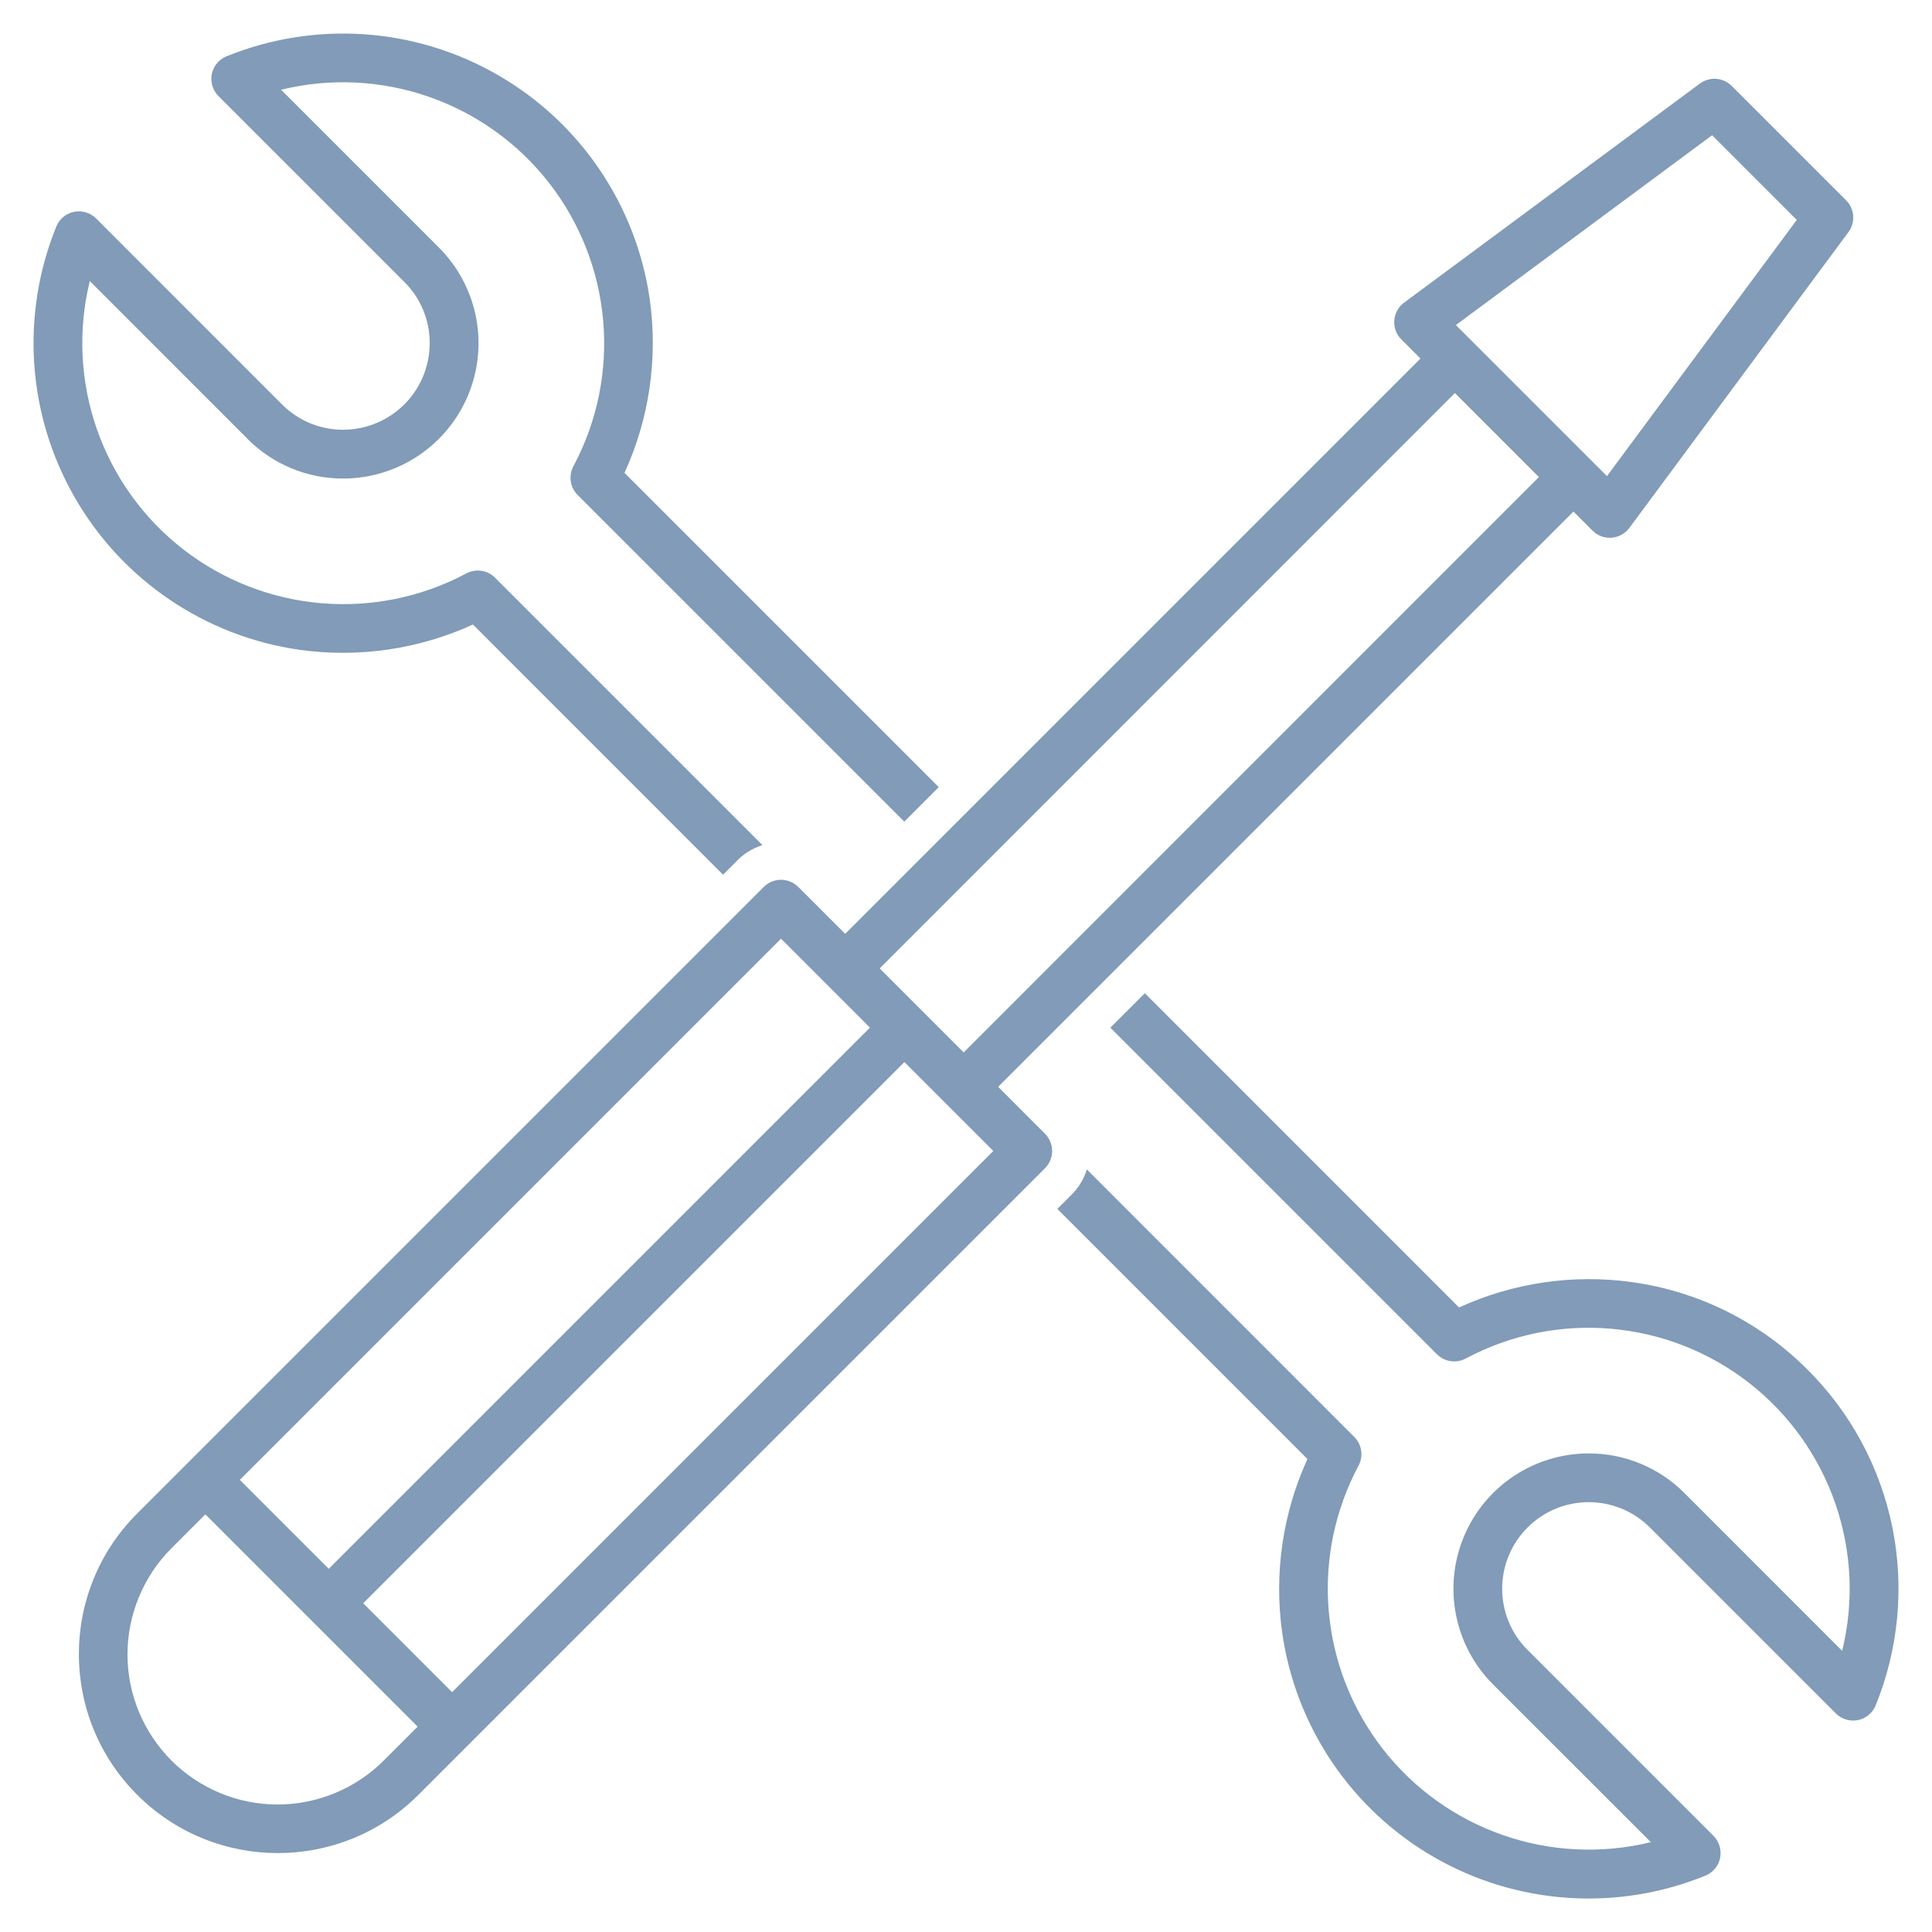
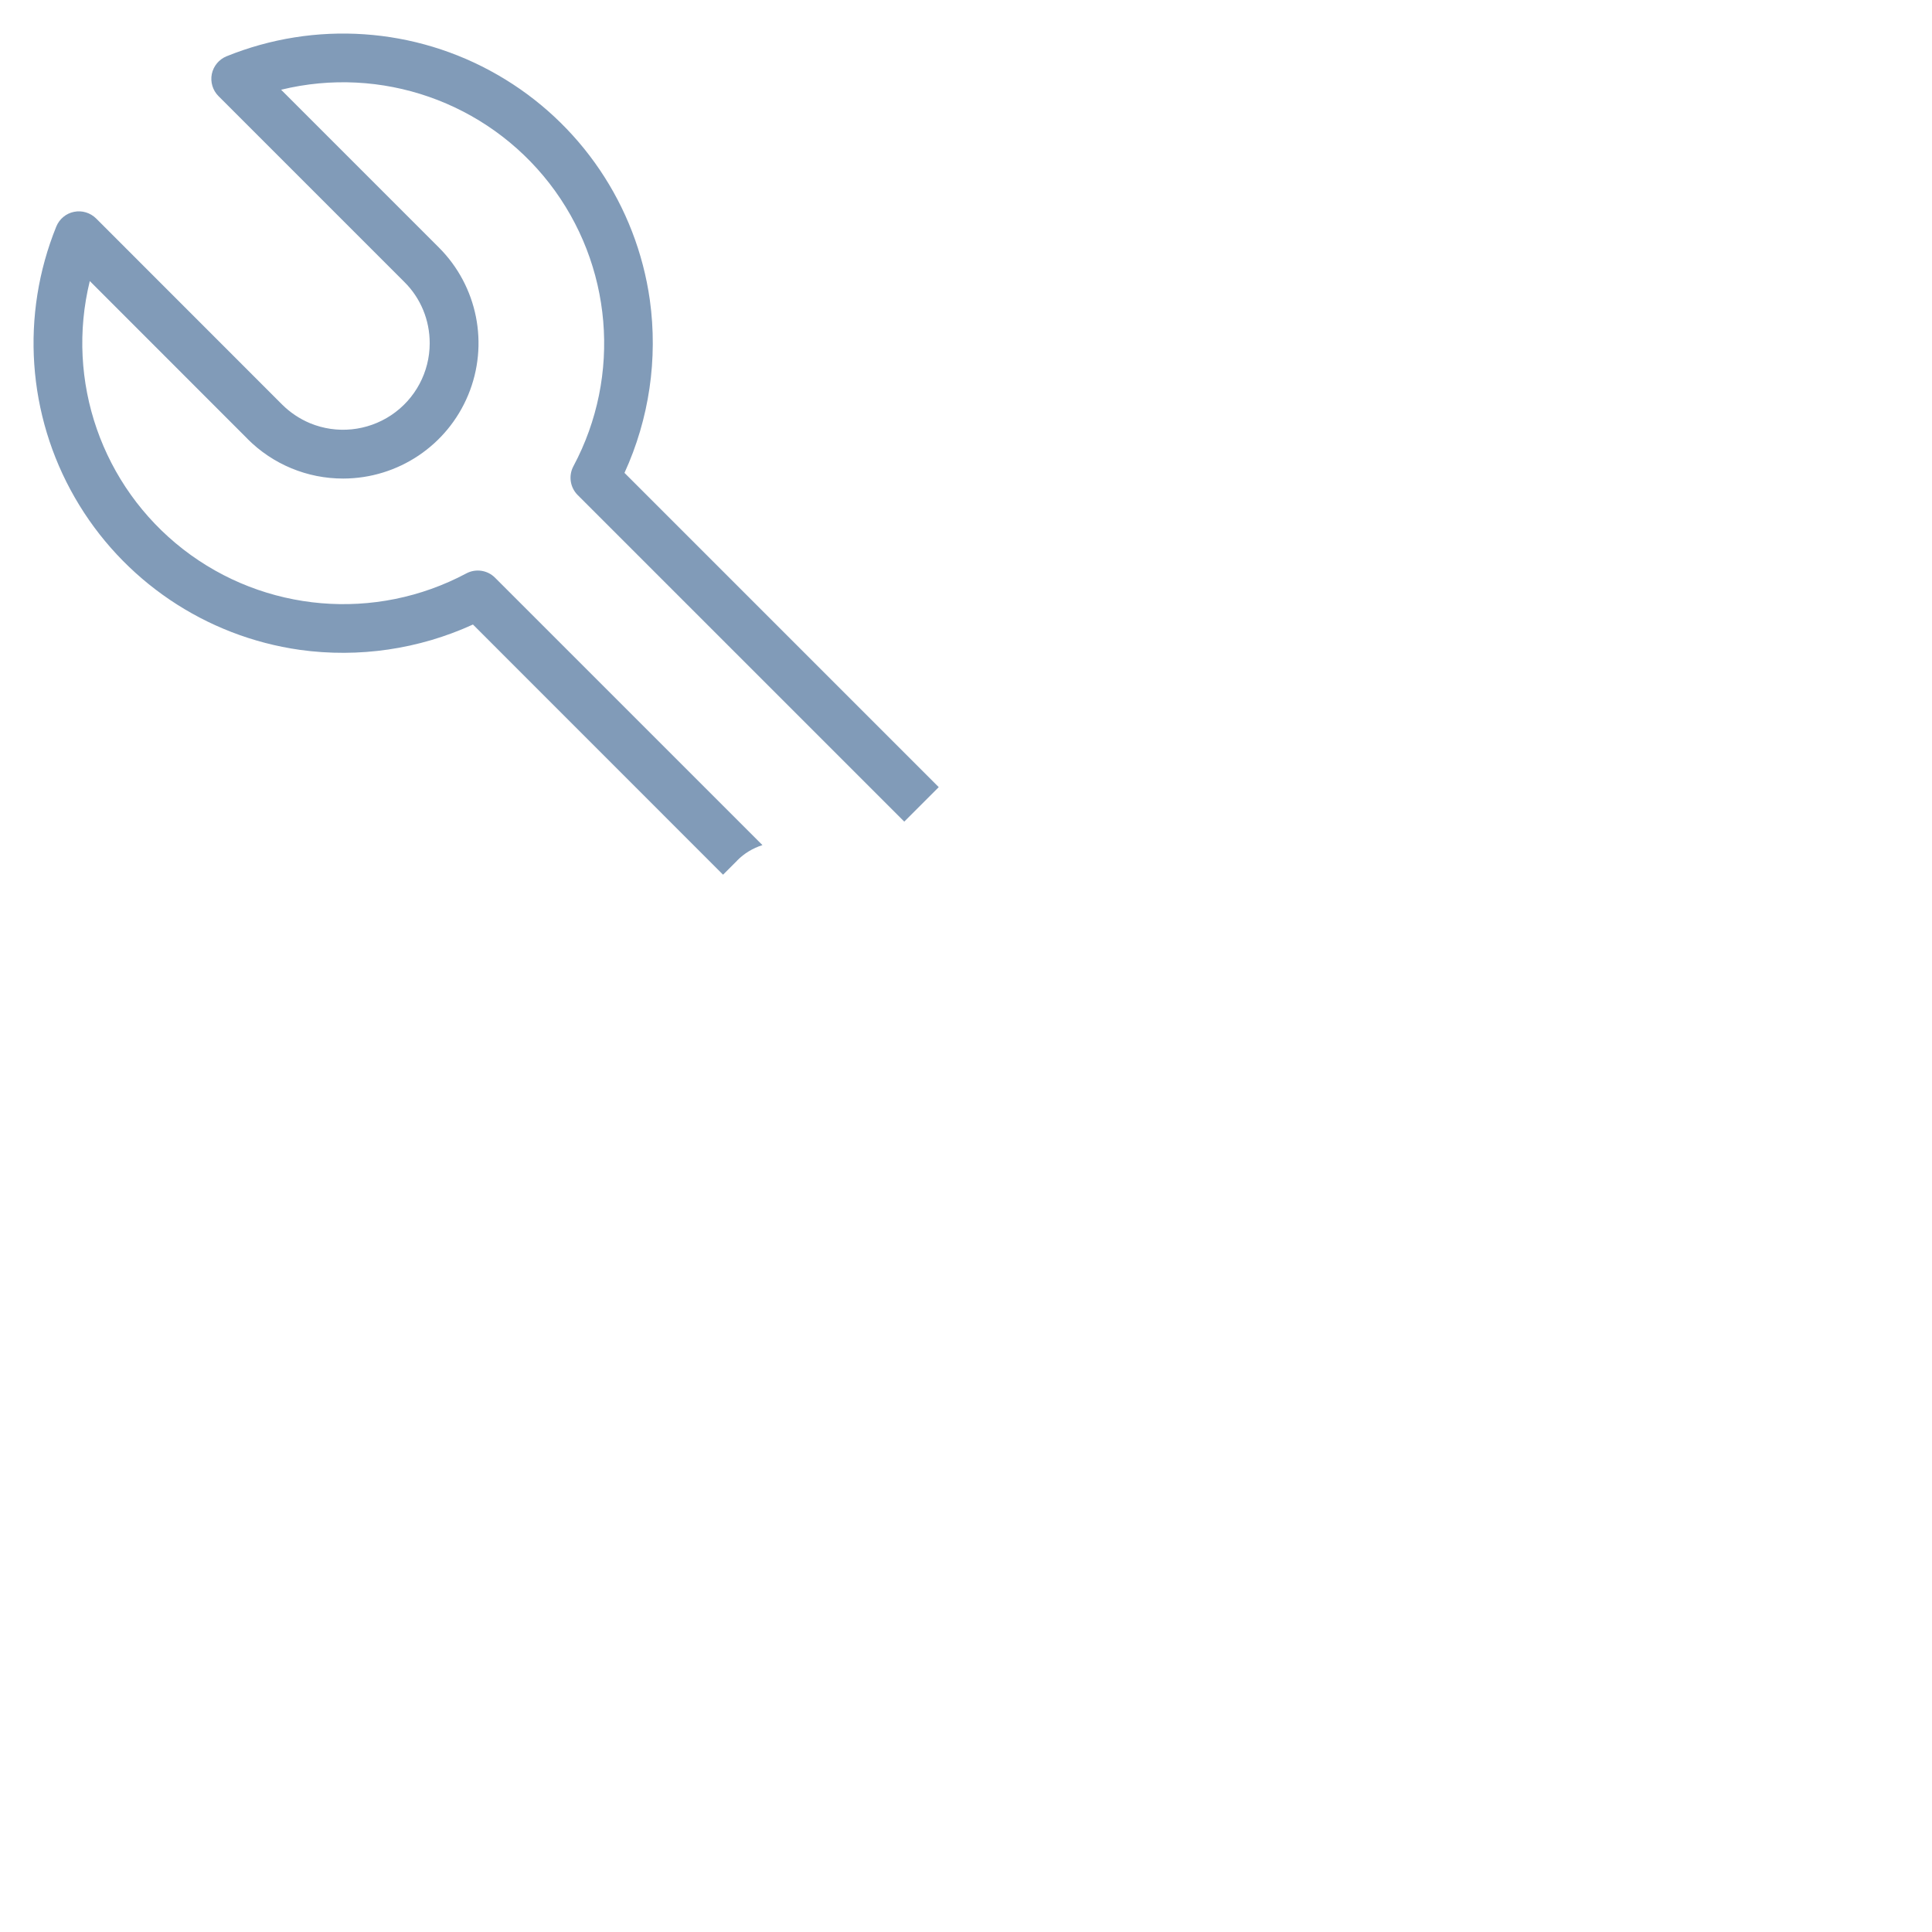
<svg xmlns="http://www.w3.org/2000/svg" fill="#819BB8" width="100pt" height="100pt" version="1.1" viewBox="0 0 100 100">
-   <path d="m93.566 70.902c-2.453-2.469-5.644-4.062-9.09-4.539-3.051-0.426-6.156 0.031-8.957 1.312l-16.262-16.266-1.785 1.785 16.906 16.906v-0.004c0.391 0.395 0.996 0.484 1.484 0.223 4.703-2.512 10.441-2.023 14.652 1.246 4.207 3.269 6.106 8.707 4.836 13.883l-8.164-8.168c-1.312-1.316-3.094-2.055-4.953-2.051-2.832 0-5.387 1.707-6.469 4.324-1.086 2.617-0.484 5.629 1.516 7.633l8.168 8.164c-5.176 1.266-10.613-0.629-13.883-4.836-3.266-4.211-3.758-9.949-1.246-14.652 0.262-0.488 0.172-1.094-0.219-1.484l-13.844-13.848c-0.156 0.496-0.426 0.945-0.793 1.309l-0.734 0.734 12.945 12.945c-1.281 2.801-1.734 5.906-1.312 8.957 0.688 4.891 3.59 9.191 7.871 11.656 4.285 2.465 9.461 2.816 14.039 0.953 0.391-0.16 0.676-0.504 0.762-0.918 0.082-0.414-0.047-0.844-0.344-1.145l-9.621-9.621h-0.004c-1.75-1.75-1.75-4.586 0-6.336s4.586-1.75 6.336 0l9.621 9.621c0.301 0.301 0.73 0.43 1.145 0.348 0.414-0.086 0.758-0.371 0.918-0.762 1.188-2.922 1.488-6.129 0.863-9.219-0.625-3.09-2.148-5.926-4.383-8.152z" />
  <path d="m15.523 33.637c3.051 0.422 6.156-0.031 8.957-1.312l12.945 12.949 0.734-0.734v-0.004c0.363-0.367 0.812-0.637 1.305-0.793l-13.844-13.844c-0.391-0.391-0.996-0.48-1.484-0.219-4.703 2.508-10.441 2.019-14.652-1.246-4.207-3.269-6.106-8.707-4.836-13.887l8.164 8.168v0.004c1.312 1.316 3.094 2.055 4.953 2.051 2.832-0.004 5.387-1.711 6.469-4.328 1.086-2.617 0.484-5.629-1.516-7.629l-8.168-8.168c5.176-1.266 10.613 0.633 13.883 4.84 3.266 4.211 3.758 9.949 1.246 14.648-0.262 0.492-0.172 1.094 0.219 1.488l16.906 16.906 1.785-1.785-16.266-16.266c1.281-2.797 1.734-5.902 1.312-8.953-0.691-4.891-3.598-9.188-7.879-11.648-4.277-2.465-9.453-2.816-14.031-0.961-0.391 0.16-0.676 0.504-0.762 0.918-0.082 0.414 0.047 0.844 0.344 1.141l9.625 9.625c0.844 0.836 1.312 1.977 1.309 3.168 0 1.492-0.746 2.891-1.992 3.723-1.242 0.828-2.816 0.988-4.199 0.418-0.543-0.227-1.039-0.559-1.453-0.973l-9.621-9.625c-0.301-0.297-0.73-0.43-1.145-0.344-0.414 0.082-0.758 0.371-0.918 0.762-1.855 4.578-1.504 9.75 0.961 14.031 2.461 4.281 6.762 7.188 11.648 7.879z" />
-   <path d="m51.664 56.254 29.777-29.777 0.988 0.988c0.234 0.238 0.555 0.371 0.891 0.371 0.031 0 0.062 0 0.094-0.004 0.367-0.027 0.703-0.211 0.922-0.508l11.34-15.312c0.371-0.504 0.32-1.203-0.125-1.645l-5.918-5.918c-0.441-0.445-1.141-0.496-1.645-0.125l-15.312 11.34c-0.297 0.219-0.48 0.555-0.508 0.922-0.027 0.367 0.105 0.727 0.367 0.984l0.988 0.988-29.777 29.777-2.426-2.426h-0.004c-0.234-0.238-0.559-0.371-0.891-0.371-0.336 0-0.656 0.133-0.895 0.371l-32.438 32.438c-4.016 4.019-4.012 10.535 0.008 14.551 4.016 4.019 10.531 4.023 14.551 0.008l32.438-32.438c0.492-0.492 0.492-1.293 0-1.785zm36.953-49.254 4.383 4.383-9.824 13.262-7.82-7.82zm-13.312 13.344 4.348 4.348-29.773 29.781-4.348-4.348zm-34.879 28.242 4.602 4.602-28.012 28.012-4.602-4.602zm-20.559 42.535c-1.457 1.457-3.434 2.277-5.496 2.281-2.059 0-4.039-0.82-5.496-2.277s-2.277-3.438-2.277-5.496c0.004-2.062 0.824-4.039 2.281-5.496l1.75-1.75 10.988 10.988zm3.535-3.535-4.602-4.602 28.012-28.012 4.602 4.602z" />
</svg>